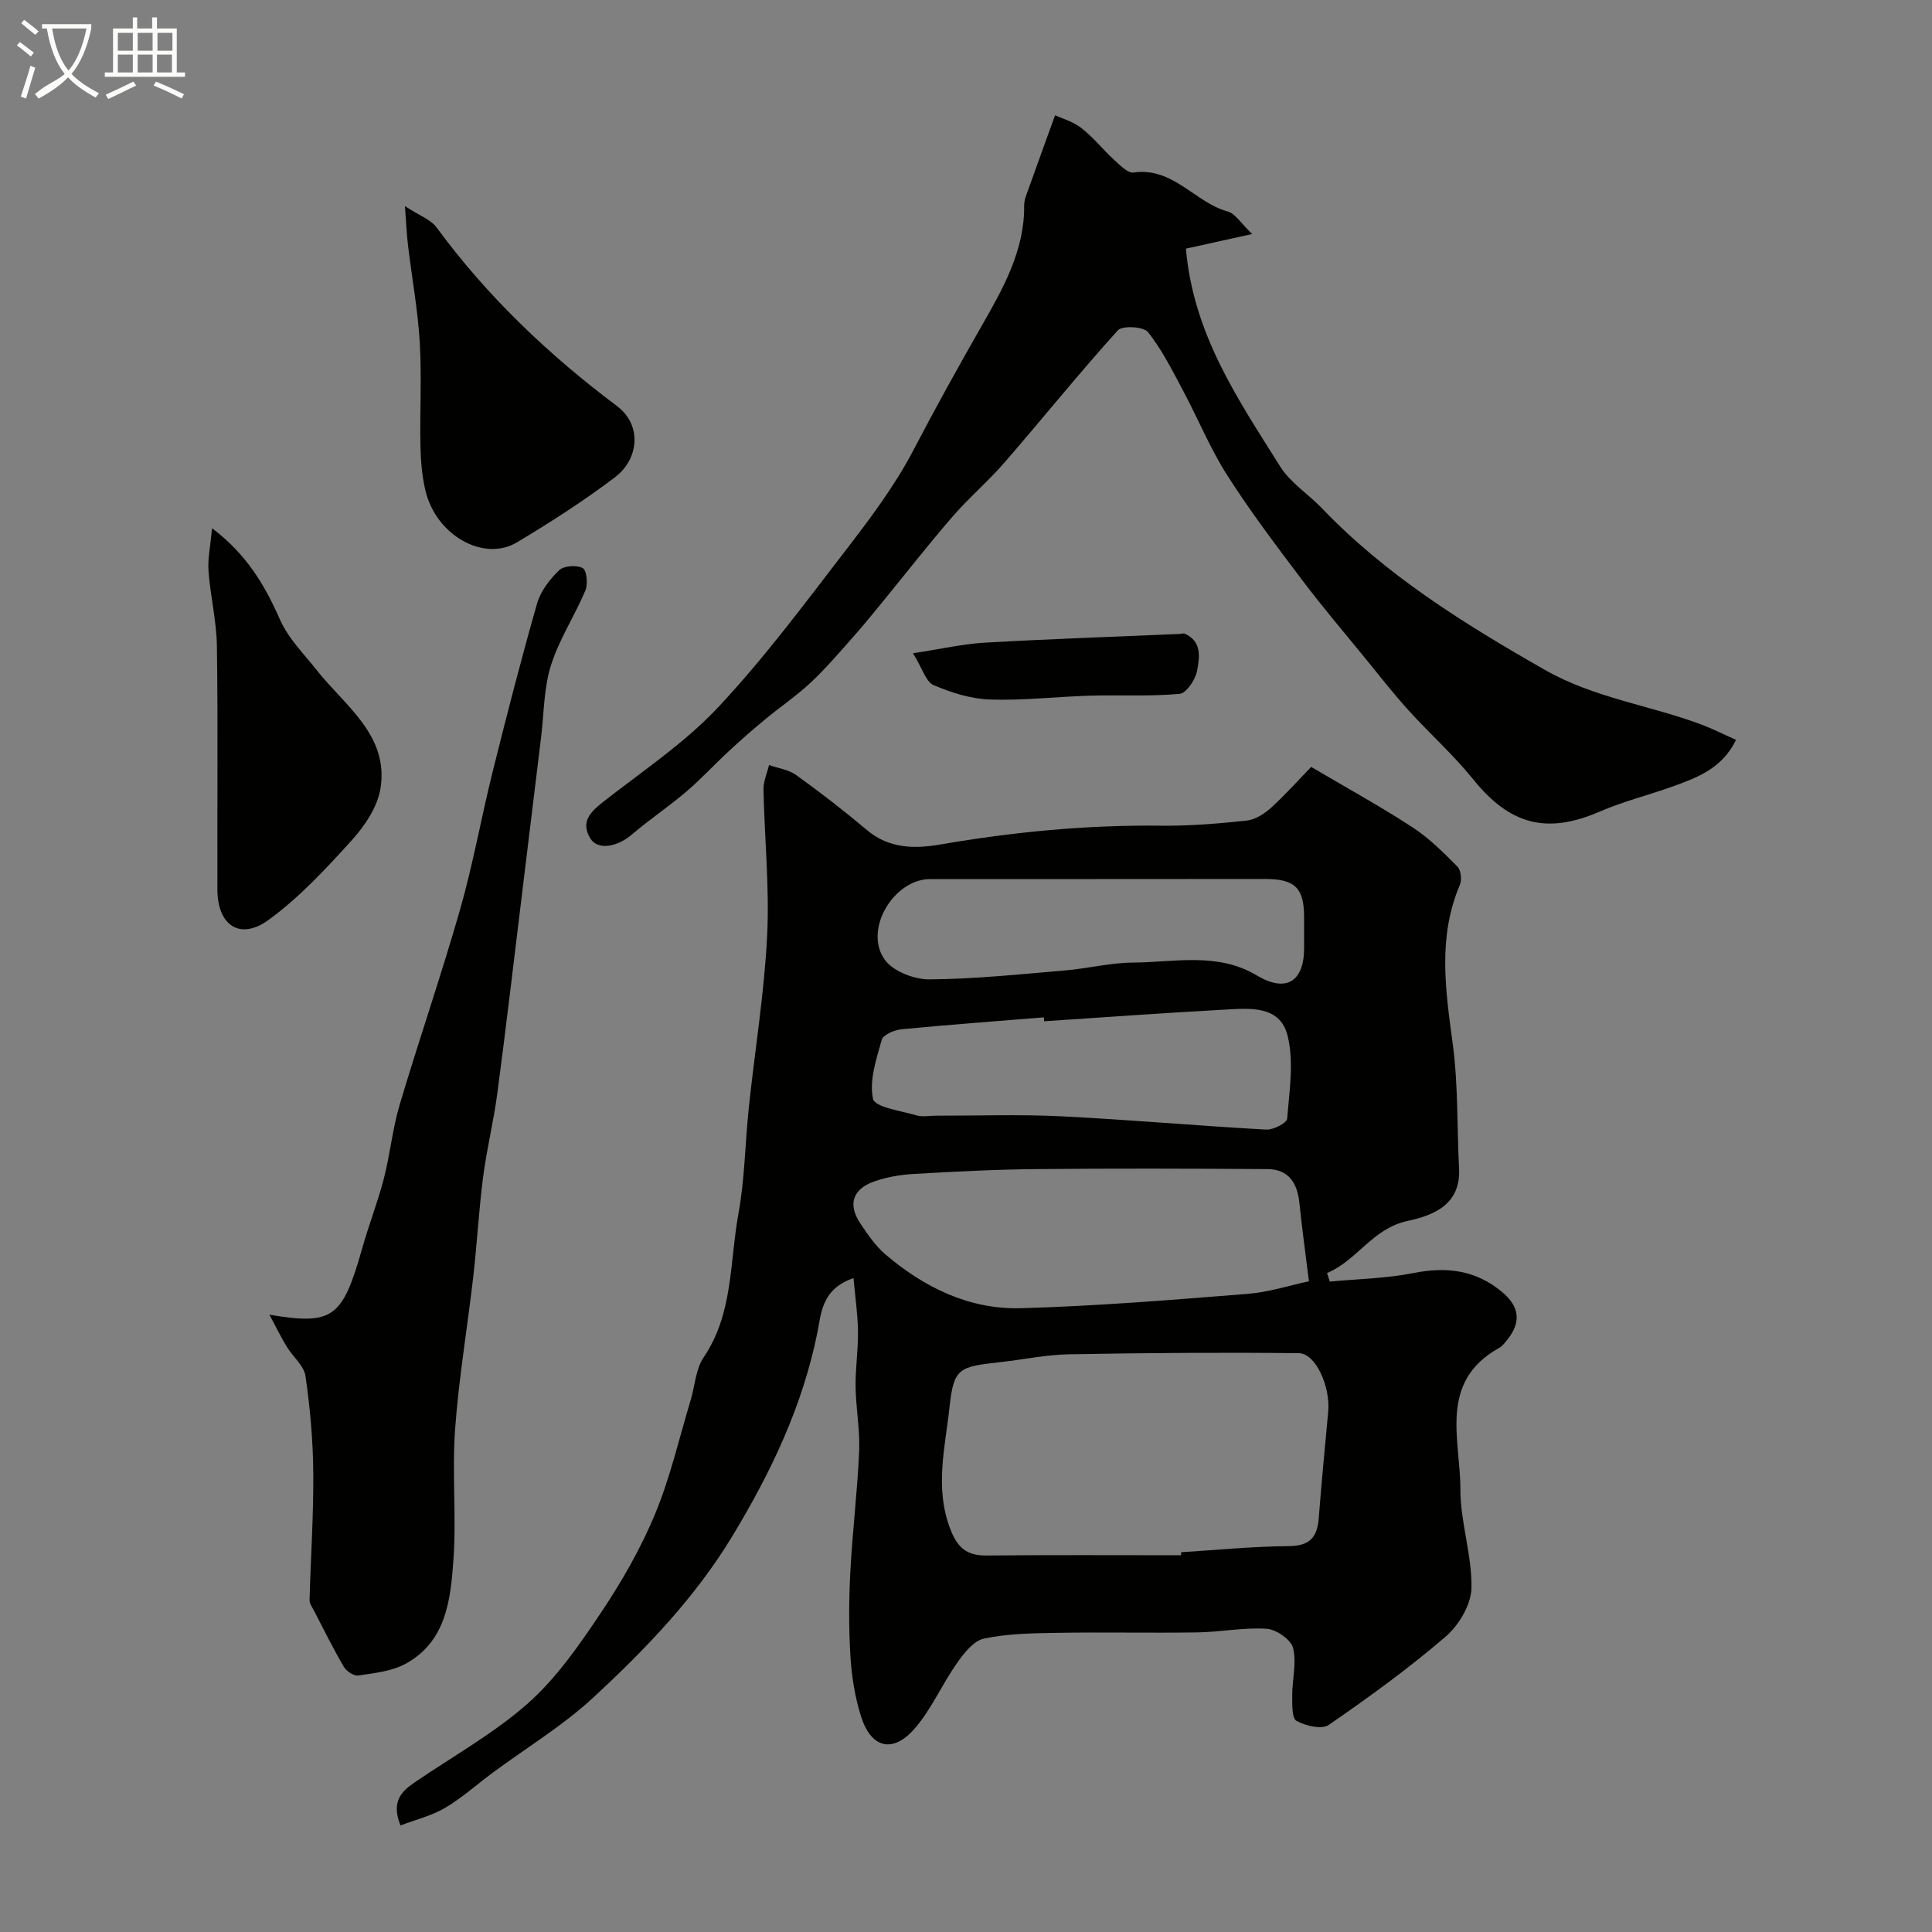
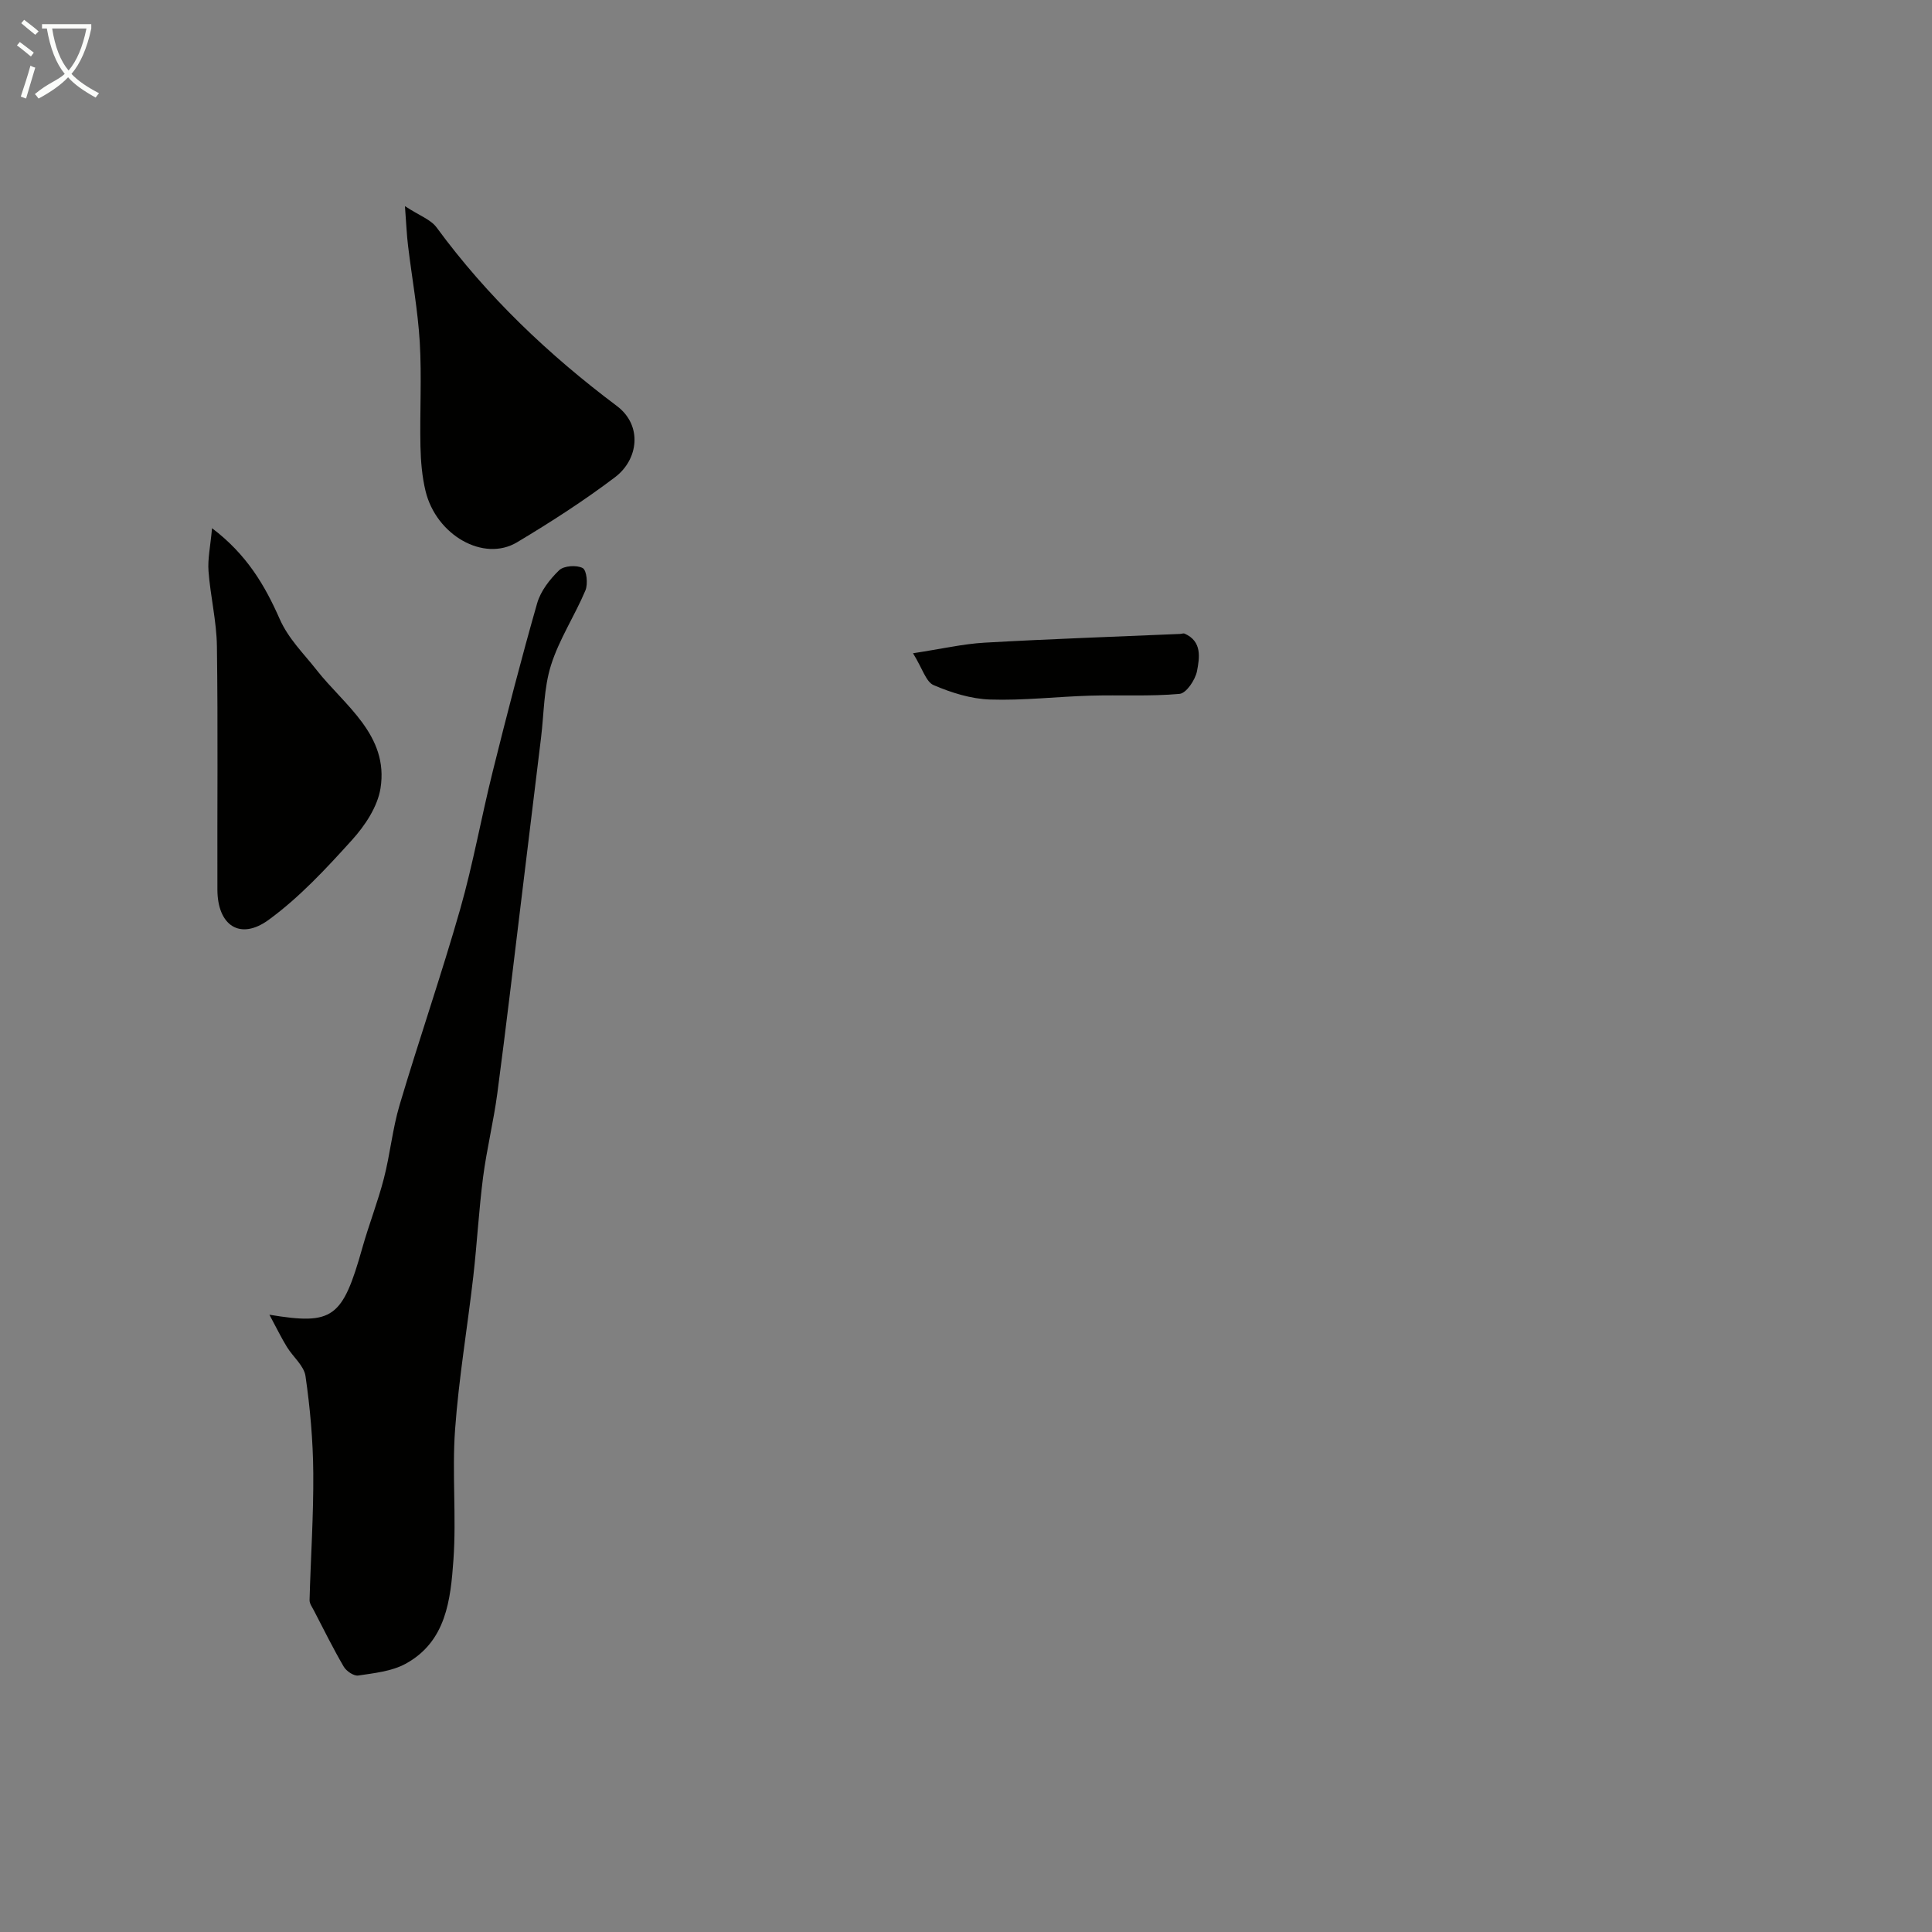
<svg xmlns="http://www.w3.org/2000/svg" enable-background="new 0 0 400 400" viewBox="0 0 400 400">
  <rect x="0" y="0" width="400" height="400" fill="#808080" stroke="none" />
  <path d="m6.4 11.7c-1-.8-1.9-1.6-2.9-2.3l.6-.7c.9.7 1.9 1.4 2.9 2.2zm-2.1 8.3c.7-2.1 1.4-4.2 2-6.4.2.1.6.3 1 .4-.7 2.3-1.3 4.4-1.9 6.4zm3-12.8c-1.1-.9-2.1-1.7-2.9-2.4l.6-.7c1 .8 2 1.5 3 2.4zm1.4-1.3v-.9h10.2v.9c-.9 4.2-2.3 7.3-4.1 9.4 1.3 1.4 3.2 2.7 5.7 4-.2.2-.4.5-.7.9-2.5-1.4-4.4-2.7-5.7-4.2-1.4 1.5-3.5 3-6.1 4.4 0 0 0 0-.1-.1-.3-.4-.5-.7-.7-.8 2.7-2.3 4.7-2.8 6.2-4.2-1.8-2.2-3-5.3-3.7-9.4zm9.2 0h-7.1c.6 3.8 1.7 6.7 3.4 8.7 1.7-2 2.9-4.8 3.7-8.7z" fill="#fbfcfa" />
-   <path d="m31.6 3.6h.9v2.3h4.1v9.1h1.7v.9h-16.6v-.9h1.7v-9.1h4.1v-2.3h.9v2.3h3.1v-2.3zm-4 13.3.6.8c-1.9.9-3.8 1.9-5.8 2.8-.2-.3-.3-.6-.5-.9 2-.9 3.9-1.8 5.7-2.7zm-3.2-10.1v3.7h3.1v-3.7zm0 4.5v3.7h3.1v-3.7zm4.1-4.5v3.7h3.1v-3.7zm0 4.5v3.7h3.1v-3.7zm9.1 9.1c-2.1-1.1-4.1-2-5.8-2.7l.5-.8c2.2.9 4.1 1.8 5.8 2.6zm-1.9-13.6h-3.1v3.7h3.1zm-3.2 4.5v3.7h3.1v-3.7z" fill="#fbfcfa" />
  <g fill="#010100">
-     <path d="m271.47 158.78c7.4 4.37 14.36 8.2 21 12.52 3.42 2.23 6.38 5.21 9.28 8.13.74.74.94 2.76.49 3.81-4.61 10.81-2.96 21.74-1.47 32.87 1.15 8.51.87 17.21 1.31 25.83.38 7.47-5.32 9.7-10.61 10.83-7.35 1.57-10.48 8.2-16.72 10.8l.57 1.77c5.77-.55 11.62-.64 17.27-1.76 6.88-1.37 12.92-.67 18.42 3.93 3.52 2.94 4.02 6.15 1.11 9.8-.52.65-1.05 1.38-1.75 1.77-12.61 7.02-8 18.97-8.01 29.3-.01 6.79 2.42 13.6 2.29 20.38-.06 3.44-2.59 7.71-5.33 10.07-7.66 6.59-15.89 12.56-24.22 18.3-1.44.99-4.81.2-6.68-.85-.98-.55-.87-3.44-.88-5.27-.01-3.3.95-6.78.17-9.83-.45-1.74-3.48-3.83-5.47-3.96-4.73-.31-9.52.67-14.29.75-9.66.15-19.33-.07-28.99.09-5.1.08-10.29.15-15.24 1.19-2.17.46-4.18 3.07-5.64 5.15-3.07 4.37-5.23 9.46-8.69 13.46-4.51 5.2-9 4.12-11.09-2.4-1.28-3.99-1.96-8.27-2.22-12.46-.37-5.81-.33-11.67-.03-17.49.43-8.37 1.47-16.71 1.83-25.08.19-4.41-.68-8.85-.74-13.28-.06-3.82.55-7.66.5-11.48-.05-3.56-.58-7.11-.93-11.05-6.62 2.25-6.69 7.35-7.49 11.32-3.08 15.22-9.59 28.85-17.54 42.01-7.76 12.84-18.03 23.5-28.88 33.54-6.32 5.84-13.83 10.38-20.79 15.53-3.28 2.43-6.35 5.21-9.84 7.27-2.78 1.64-6.06 2.43-9.25 3.65-1.97-4.87.15-7.01 2.85-8.86 7.89-5.41 16.41-10.12 23.52-16.41 5.91-5.23 10.61-12.04 15.06-18.67 4.33-6.46 8.28-13.33 11.26-20.5 3.16-7.59 5-15.73 7.39-23.64.89-2.95 1.02-6.39 2.67-8.81 6.16-9.08 5.38-19.72 7.21-29.73 1.33-7.24 1.38-14.71 2.16-22.06 1.25-11.84 3.2-23.64 3.79-35.51.5-10.06-.55-20.19-.76-30.29-.03-1.68.75-3.38 1.15-5.07 1.9.67 4.09.96 5.66 2.1 5.04 3.63 9.96 7.45 14.72 11.45 4.55 3.82 9.93 3.79 15.04 2.91 15.15-2.61 30.33-4.08 45.71-3.9 5.93.07 11.88-.43 17.78-1.06 1.77-.19 3.67-1.42 5.05-2.67 3.07-2.81 5.85-5.93 8.29-8.44zm-26.94 163.22c.01-.21.02-.42.02-.63 7.42-.46 14.85-1.21 22.28-1.26 4.31-.03 5.89-1.81 6.2-5.76.57-7.36 1.28-14.72 1.96-22.07.48-5.19-2.58-12.08-6.08-12.12-15.84-.17-31.69-.06-47.53.23-4.72.08-9.43 1.08-14.15 1.61-8.6.97-9.76 1.11-10.63 9.24-.89 8.31-3.14 16.78.14 25.31 1.49 3.89 3.4 5.54 7.49 5.5 13.43-.13 26.87-.05 40.3-.05zm26.47-56.72c-.74-5.97-1.45-11.11-1.98-16.27-.42-4.09-2.24-6.93-6.59-6.96-16.03-.11-32.06-.15-48.09 0-8.42.08-16.84.52-25.25 1.01-2.73.16-5.53.64-8.1 1.55-4.47 1.57-5.49 4.76-2.9 8.64 1.54 2.31 3.17 4.71 5.25 6.48 8.05 6.86 17.39 11.42 28.04 11.12 15.63-.44 31.24-1.72 46.83-2.96 4.47-.35 8.86-1.78 12.79-2.61zm-54.82-53.84c-.02-.27-.04-.54-.06-.81-9.82.8-19.66 1.52-29.47 2.47-1.48.14-3.81 1.13-4.1 2.19-1.12 4-2.62 8.42-1.8 12.22.37 1.73 5.79 2.47 9 3.42 1.23.36 2.65.06 3.98.06 8.67.02 17.35-.3 25.99.13 14.15.7 28.27 1.97 42.42 2.75 1.47.08 4.28-1.35 4.35-2.25.46-5.73 1.44-11.79.09-17.2-1.6-6.43-8.1-5.65-13.32-5.37-12.36.67-24.72 1.58-37.08 2.39zm10.86-29.44c-11.48 0-22.96-.01-34.44 0-7.62.01-13.89 10.58-9.39 16.74 1.75 2.39 6.09 4.05 9.23 4.03 9.36-.07 18.71-1.06 28.05-1.85 4.72-.4 9.41-1.6 14.12-1.63 8.6-.05 17.43-2.22 25.63 2.68 6.02 3.6 9.75 1.27 9.76-5.65 0-2.16 0-4.33 0-6.49-.02-5.97-1.87-7.83-8.01-7.85-11.65 0-23.3.02-34.95.02z" />
-     <path d="m218.44 23.86c1.39.65 3.7 1.29 5.45 2.65 2.48 1.93 4.47 4.47 6.8 6.61 1.19 1.08 2.81 2.77 4 2.6 8.17-1.19 12.67 6.19 19.5 8.07 1.58.44 2.73 2.44 5.06 4.66-5.54 1.23-9.9 2.19-13.72 3.03 1.56 17.87 10.91 31.36 19.52 45.11 2.1 3.35 5.8 5.68 8.62 8.62 13.37 13.96 29.49 23.96 46.16 33.47 10.28 5.86 21.72 7.32 32.43 11.33 2.26.85 4.42 1.95 7.17 3.17-2.88 5.91-8 7.8-13.09 9.64-5.03 1.81-10.27 3.1-15.16 5.22-10.97 4.75-18.6 2.72-26.2-6.72-4.08-5.07-9.01-9.45-13.39-14.29-3.08-3.4-5.9-7.02-8.8-10.58-4.46-5.47-9.04-10.84-13.28-16.47-5.33-7.07-10.7-14.16-15.45-21.62-3.54-5.55-6.05-11.74-9.16-17.56-2.21-4.14-4.33-8.42-7.23-12.05-.91-1.15-5.31-1.39-6.24-.35-8.04 8.89-15.56 18.25-23.42 27.31-3.41 3.94-7.43 7.36-10.84 11.3-4.9 5.65-9.5 11.56-14.24 17.35-2.02 2.47-4.02 4.95-6.14 7.34-2.9 3.26-5.73 6.61-8.9 9.58-2.96 2.78-6.37 5.08-9.51 7.68-2.59 2.14-5.12 4.36-7.58 6.65-2.97 2.75-5.71 5.74-8.79 8.36-3.61 3.07-7.57 5.72-11.18 8.8-3.09 2.64-7.1 3.31-8.62.8-2.09-3.47.09-5.51 2.74-7.6 7.99-6.28 16.63-12 23.54-19.33 9.53-10.12 17.88-21.37 26.38-32.41 5.16-6.7 10.34-13.56 14.23-21.01 4.6-8.8 9.38-17.42 14.3-26.02 4.18-7.31 8.76-15.37 8.64-24.62-.02-1.24.57-2.51 1-3.73 1.68-4.73 3.39-9.43 5.4-14.99z" />
    <path d="m55.78 272.2c13.14 2.17 15.12.76 19.24-13.85 1.36-4.83 3.21-9.52 4.46-14.37 1.3-5.02 1.78-10.27 3.26-15.23 4.03-13.56 8.66-26.94 12.54-40.53 2.67-9.37 4.37-19.02 6.73-28.48 2.9-11.66 5.9-23.3 9.2-34.84.73-2.54 2.62-4.97 4.56-6.84.98-.94 3.64-1.12 4.88-.44.82.45 1.11 3.29.56 4.61-2.21 5.25-5.45 10.13-7.14 15.52-1.49 4.73-1.44 9.95-2.05 14.96-1.31 10.73-2.61 21.46-3.92 32.19-1.69 13.81-3.3 27.63-5.13 41.43-.77 5.81-2.19 11.54-2.95 17.36-.88 6.83-1.25 13.73-2.03 20.58-1.21 10.57-3.01 21.1-3.77 31.7-.65 8.95.29 18.02-.34 26.97-.59 8.25-1.48 16.97-9.97 21.56-2.86 1.54-6.43 1.9-9.74 2.4-.91.14-2.46-.91-3-1.83-2.21-3.78-4.15-7.72-6.17-11.61-.36-.7-.93-1.46-.91-2.18.24-8.77.84-17.54.77-26.3-.05-6.71-.65-13.45-1.61-20.08-.31-2.14-2.59-3.97-3.84-6.02-1.12-1.81-2.04-3.72-3.63-6.68z" />
    <path d="m83.84 42.68c3 1.97 5.35 2.77 6.55 4.41 10.5 14.31 23.21 26.37 37.32 36.96 5.37 4.03 4.47 11.08-.36 14.74-6.47 4.9-13.34 9.32-20.31 13.49-6.91 4.13-16.73-1.47-18.94-10.63-.72-2.99-.98-6.14-1.05-9.23-.15-7.18.28-14.38-.14-21.54-.4-6.67-1.62-13.29-2.42-19.94-.28-2.22-.36-4.45-.65-8.26z" />
    <path d="m43.9 109.36c7.24 5.47 10.97 11.92 13.99 18.76 1.85 4.19 4.97 7.16 7.67 10.61 5.69 7.26 14.98 13.42 13.22 24.48-.61 3.82-3.22 7.74-5.91 10.71-5.33 5.9-10.86 11.86-17.24 16.52-5.93 4.33-10.6 1.17-10.62-6.26-.05-16.79.13-33.59-.1-50.38-.07-5.19-1.35-10.35-1.74-15.55-.19-2.53.39-5.13.73-8.89z" />
    <path d="m189.03 135.25c5.9-.9 10.31-1.93 14.77-2.19 13.49-.77 27-1.23 40.5-1.81.33-.01.7-.18.97-.06 3.65 1.61 3.08 5 2.56 7.74-.35 1.82-2.22 4.61-3.62 4.73-6.13.55-12.33.19-18.5.37-6.92.2-13.84 1.03-20.73.8-3.95-.13-8.01-1.41-11.68-2.98-1.58-.67-2.29-3.39-4.27-6.6z" />
  </g>
</svg>